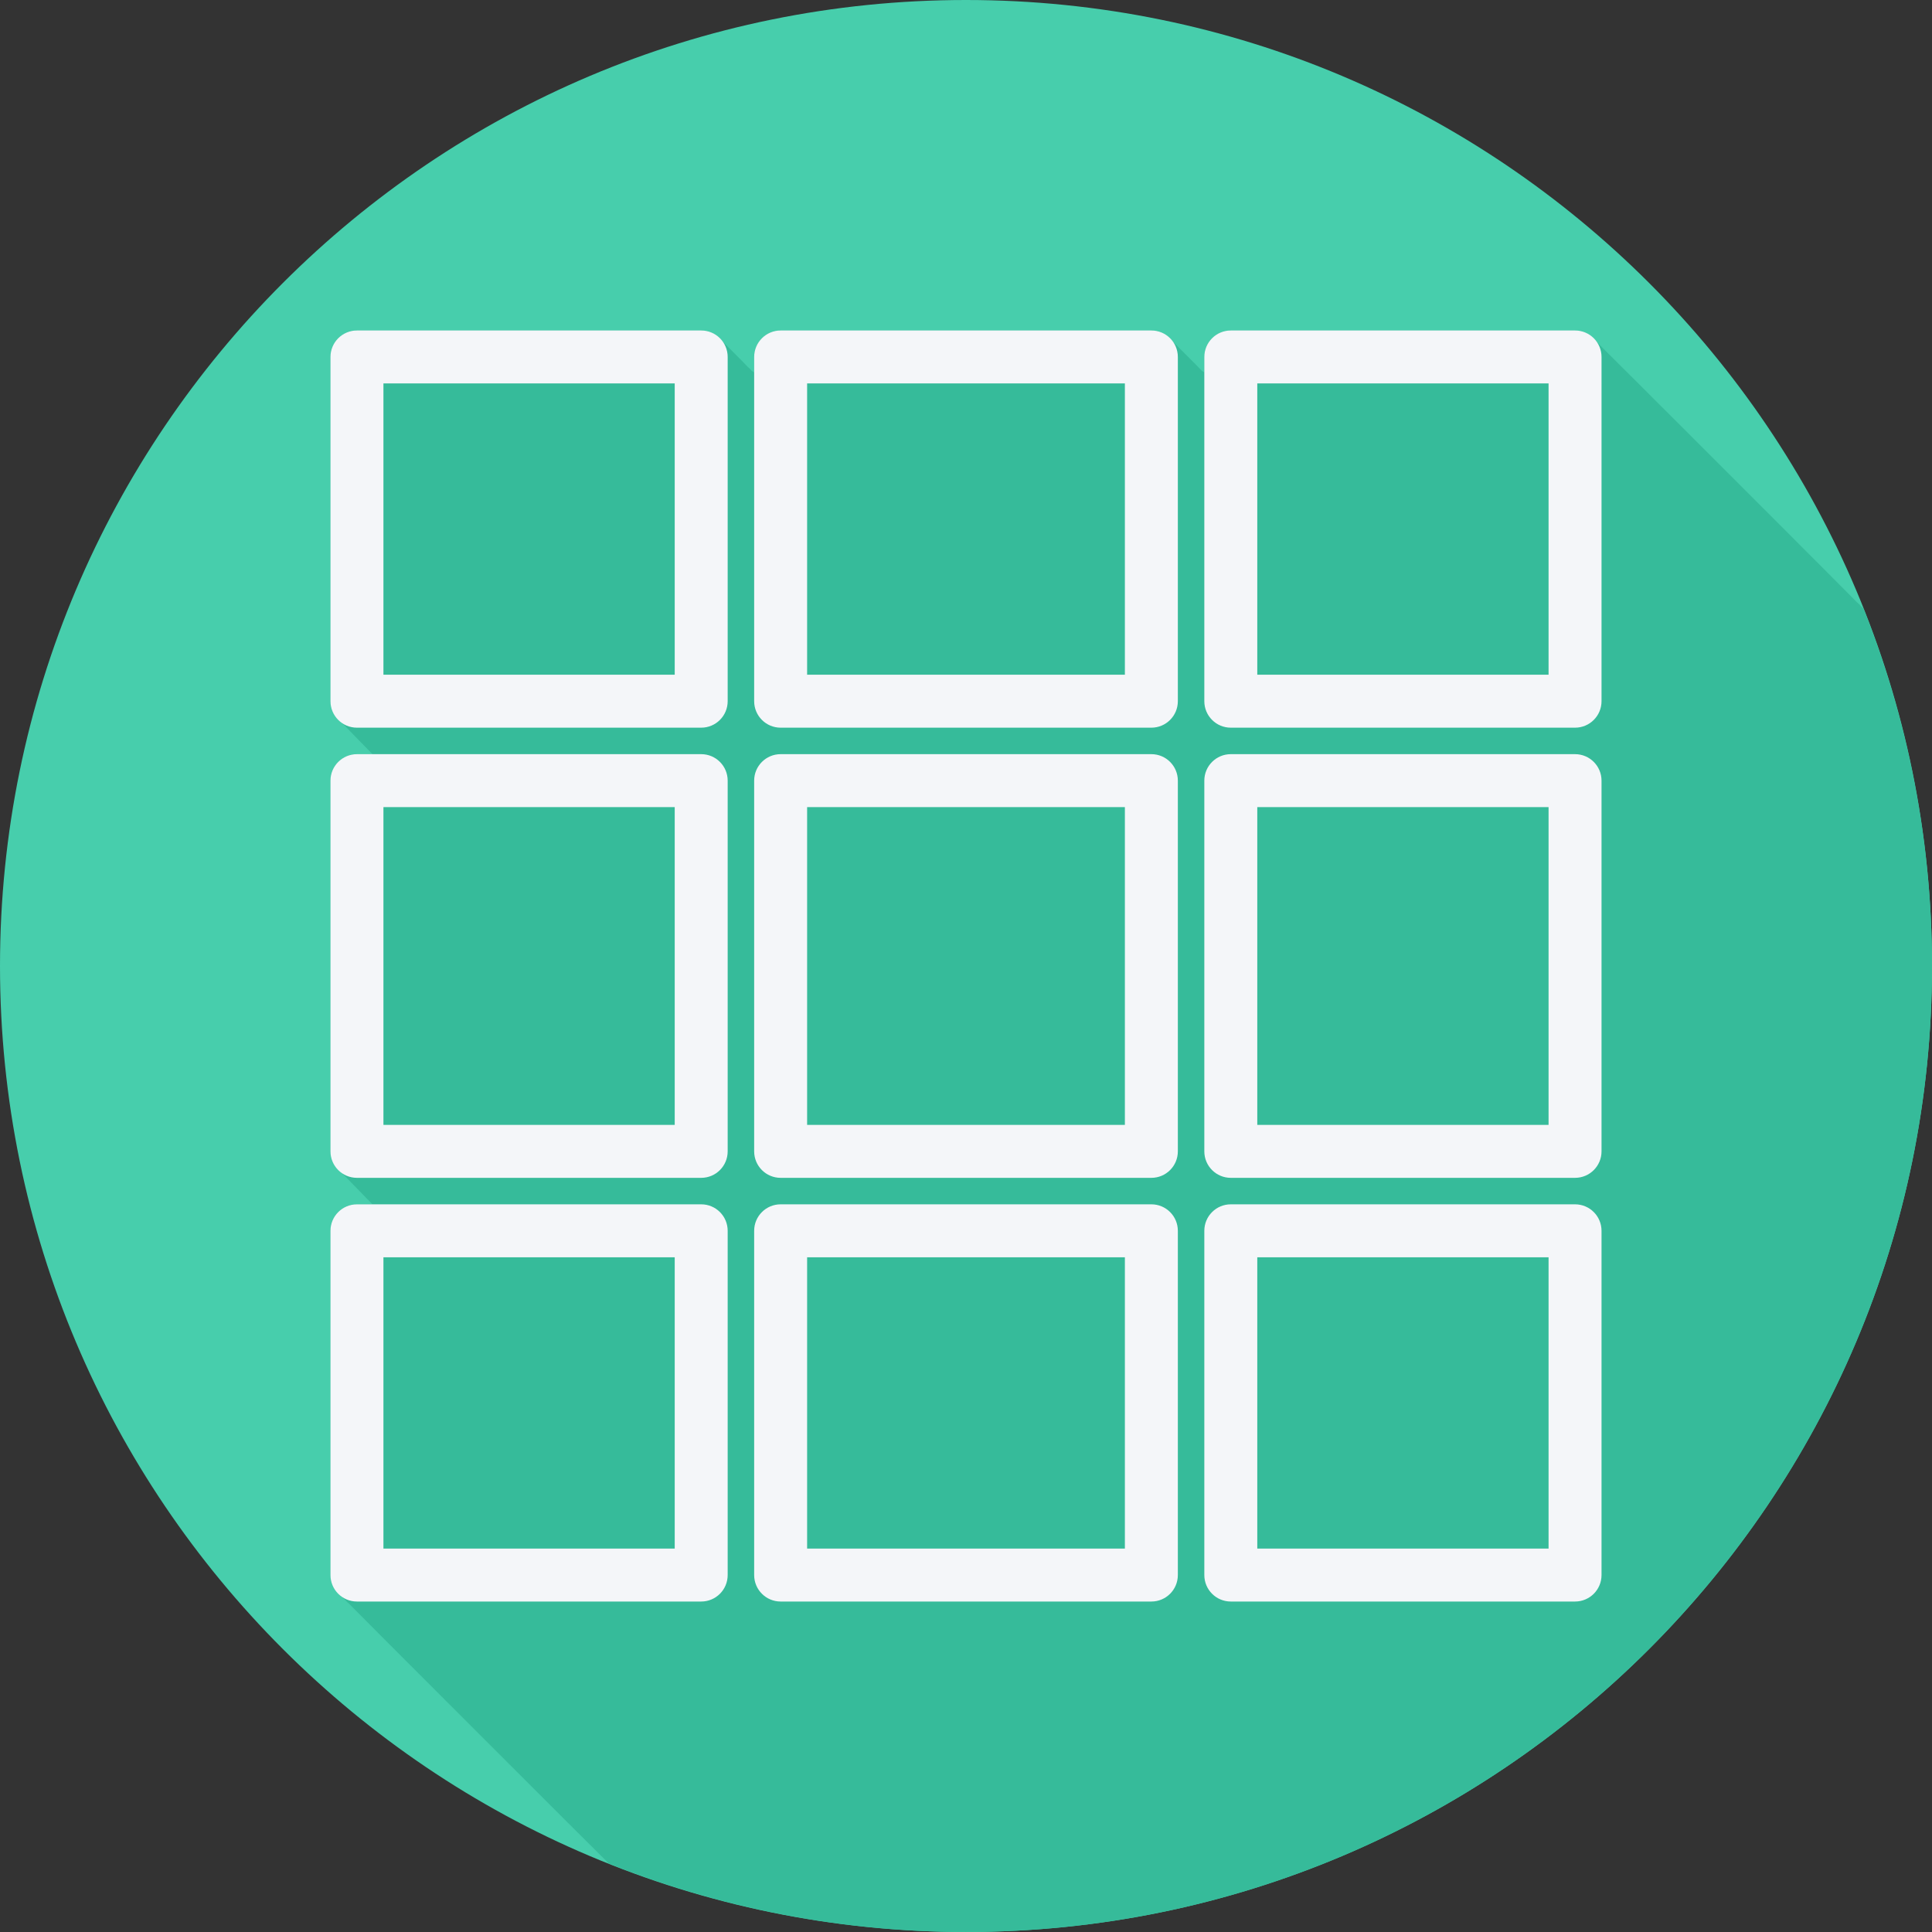
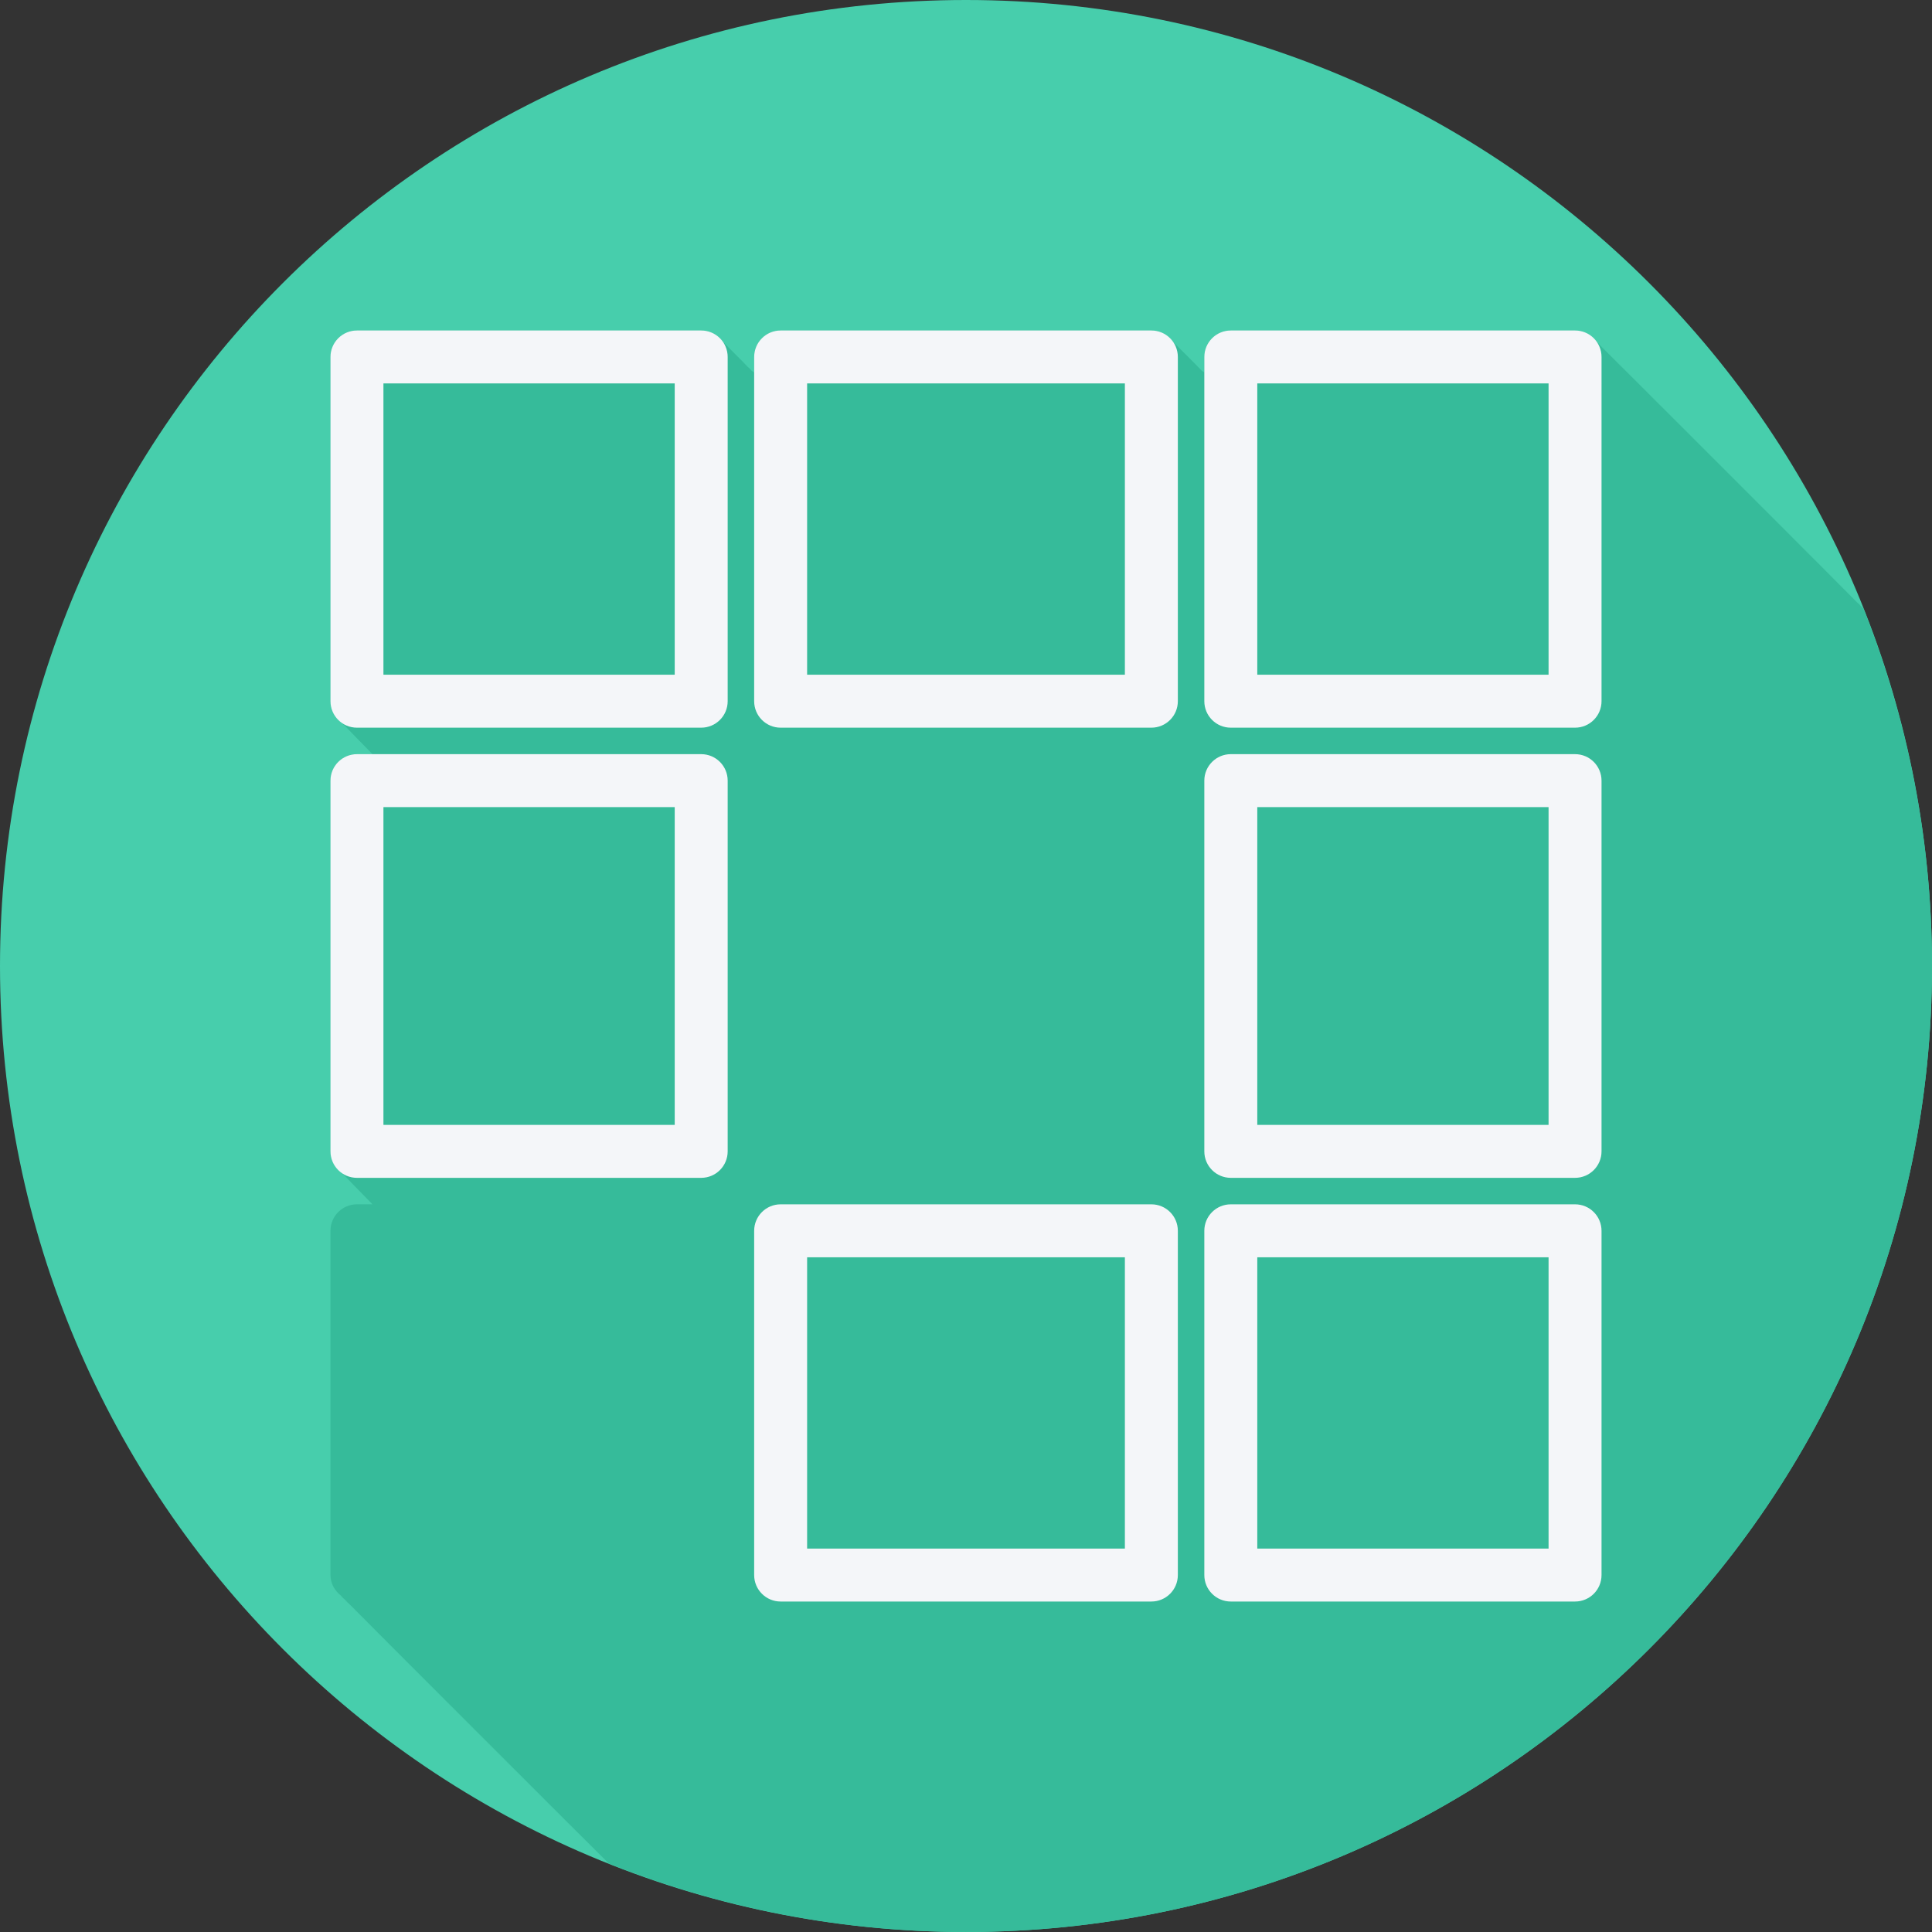
<svg xmlns="http://www.w3.org/2000/svg" height="800px" width="800px" version="1.1" id="Layer_1" viewBox="0 0 512 512" xml:space="preserve">
  <rect x="0" y="0" width="512" height="512" fill="#333333" stroke="none" />
  <path style="fill:#47CEAC;" d="M0,256.006C0,397.402,114.606,512.004,255.996,512C397.394,512.004,512,397.402,512,256.006  C512.009,114.61,397.394,0,255.996,0C114.606,0,0,114.614,0,256.006z" />
  <path style="fill:#36BB9A;" d="M512,256.005c0.002-33.453-6.48-65.373-18.147-94.665c-0.17-0.166-0.315-0.356-0.507-0.507  c-0.34-0.43-0.707-0.798-1.137-1.137c-0.339-0.43-67.817-67.906-68.246-68.246c-0.34-0.43-0.707-0.798-1.137-1.137  c-1.285-1.625-3.187-2.734-5.421-2.734h-91.229c-3.878,0-7.018,3.142-7.018,7.018v4.117c-0.187-0.185-0.447-0.276-0.653-0.441  c-0.339-0.43-7.532-7.621-7.961-7.961c-1.285-1.625-3.187-2.734-5.421-2.734h-98.246c-3.878,0-7.018,3.142-7.018,7.018v4.117  c-0.187-0.185-0.446-0.276-0.652-0.439c-0.34-0.43-0.707-0.798-1.137-1.137c-0.339-0.43-6.395-6.484-6.825-6.825  c-1.285-1.625-3.187-2.734-5.421-2.734h-91.23c-3.878,0-7.018,3.142-7.018,7.018v91.228c0,2.234,1.108,4.135,2.734,5.421  c0.34,0.43,0.707,0.798,1.137,1.137c0.34,0.43,7.081,7.291,7.264,7.477h-4.117c-3.878,0-7.018,3.142-7.018,7.018v98.246  c0,2.235,1.107,4.137,2.733,5.421c0.34,0.43,0.709,0.798,1.139,1.138c0.339,0.43,7.079,7.29,7.264,7.476h-4.117  c-3.878,0-7.018,3.139-7.018,7.018v91.229c0,2.235,1.108,4.137,2.734,5.421c0.339,0.43,0.707,0.798,1.137,1.137  c0.339,0.43,0.707,0.798,1.137,1.137c0.339,0.43,67.818,67.907,68.246,68.246c0.151,0.193,0.342,0.338,0.509,0.509  c29.289,11.665,61.204,18.145,94.653,18.144C397.394,512.004,512,397.401,512,256.005z" />
  <g>
    <path style="fill:#F4F6F9;" d="M185.824,87.579H94.596c-3.878,0-7.018,3.142-7.018,7.018v91.228c0,3.875,3.139,7.018,7.018,7.018   h91.228c3.878,0,7.018-3.142,7.018-7.018V94.596C192.842,90.721,189.703,87.579,185.824,87.579z M178.806,178.806h-77.193v-77.193   h77.194v77.193H178.806z" />
    <path style="fill:#F4F6F9;" d="M305.123,87.579h-98.245c-3.878,0-7.018,3.142-7.018,7.018v91.228c0,3.875,3.139,7.018,7.018,7.018   h98.245c3.878,0,7.018-3.142,7.018-7.018V94.596C312.141,90.721,309.002,87.579,305.123,87.579z M298.106,178.806h-84.211v-77.193   h84.211V178.806z" />
    <path style="fill:#F4F6F9;" d="M417.404,87.579h-91.228c-3.878,0-7.018,3.142-7.018,7.018v91.228c0,3.875,3.139,7.018,7.018,7.018   h91.228c3.878,0,7.018-3.142,7.018-7.018V94.596C424.421,90.721,421.282,87.579,417.404,87.579z M410.386,178.806h-77.194v-77.193   h77.194V178.806z" />
    <path style="fill:#F4F6F9;" d="M185.824,199.859H94.596c-3.878,0-7.018,3.142-7.018,7.018v98.245c0,3.878,3.139,7.018,7.018,7.018   h91.228c3.878,0,7.018-3.139,7.018-7.018v-98.245C192.842,203.002,189.703,199.859,185.824,199.859z M178.806,298.106h-77.193   v-84.211h77.194v84.211H178.806z" />
-     <path style="fill:#F4F6F9;" d="M305.123,199.859h-98.245c-3.878,0-7.018,3.142-7.018,7.018v98.245c0,3.878,3.139,7.018,7.018,7.018   h98.245c3.878,0,7.018-3.139,7.018-7.018v-98.245C312.141,203.002,309.002,199.859,305.123,199.859z M298.106,298.106h-84.211   v-84.211h84.211V298.106z" />
    <path style="fill:#F4F6F9;" d="M417.404,199.859h-91.228c-3.878,0-7.018,3.142-7.018,7.018v98.245c0,3.878,3.139,7.018,7.018,7.018   h91.228c3.878,0,7.018-3.139,7.018-7.018v-98.245C424.421,203.002,421.282,199.859,417.404,199.859z M410.386,298.106h-77.194   v-84.211h77.194V298.106z" />
-     <path style="fill:#F4F6F9;" d="M185.824,319.158H94.596c-3.878,0-7.018,3.139-7.018,7.018v91.228c0,3.878,3.139,7.018,7.018,7.018   h91.228c3.878,0,7.018-3.139,7.018-7.018v-91.228C192.842,322.297,189.703,319.158,185.824,319.158z M178.806,410.386h-77.193   v-77.194h77.194v77.194H178.806z" />
    <path style="fill:#F4F6F9;" d="M305.123,319.158h-98.245c-3.878,0-7.018,3.139-7.018,7.018v91.228c0,3.878,3.139,7.018,7.018,7.018   h98.245c3.878,0,7.018-3.139,7.018-7.018v-91.228C312.141,322.297,309.002,319.158,305.123,319.158z M298.106,410.386h-84.211   v-77.194h84.211V410.386z" />
    <path style="fill:#F4F6F9;" d="M417.404,319.158h-91.228c-3.878,0-7.018,3.139-7.018,7.018v91.228c0,3.878,3.139,7.018,7.018,7.018   h91.228c3.878,0,7.018-3.139,7.018-7.018v-91.228C424.421,322.297,421.282,319.158,417.404,319.158z M410.386,410.386h-77.194   v-77.194h77.194V410.386z" />
  </g>
</svg>